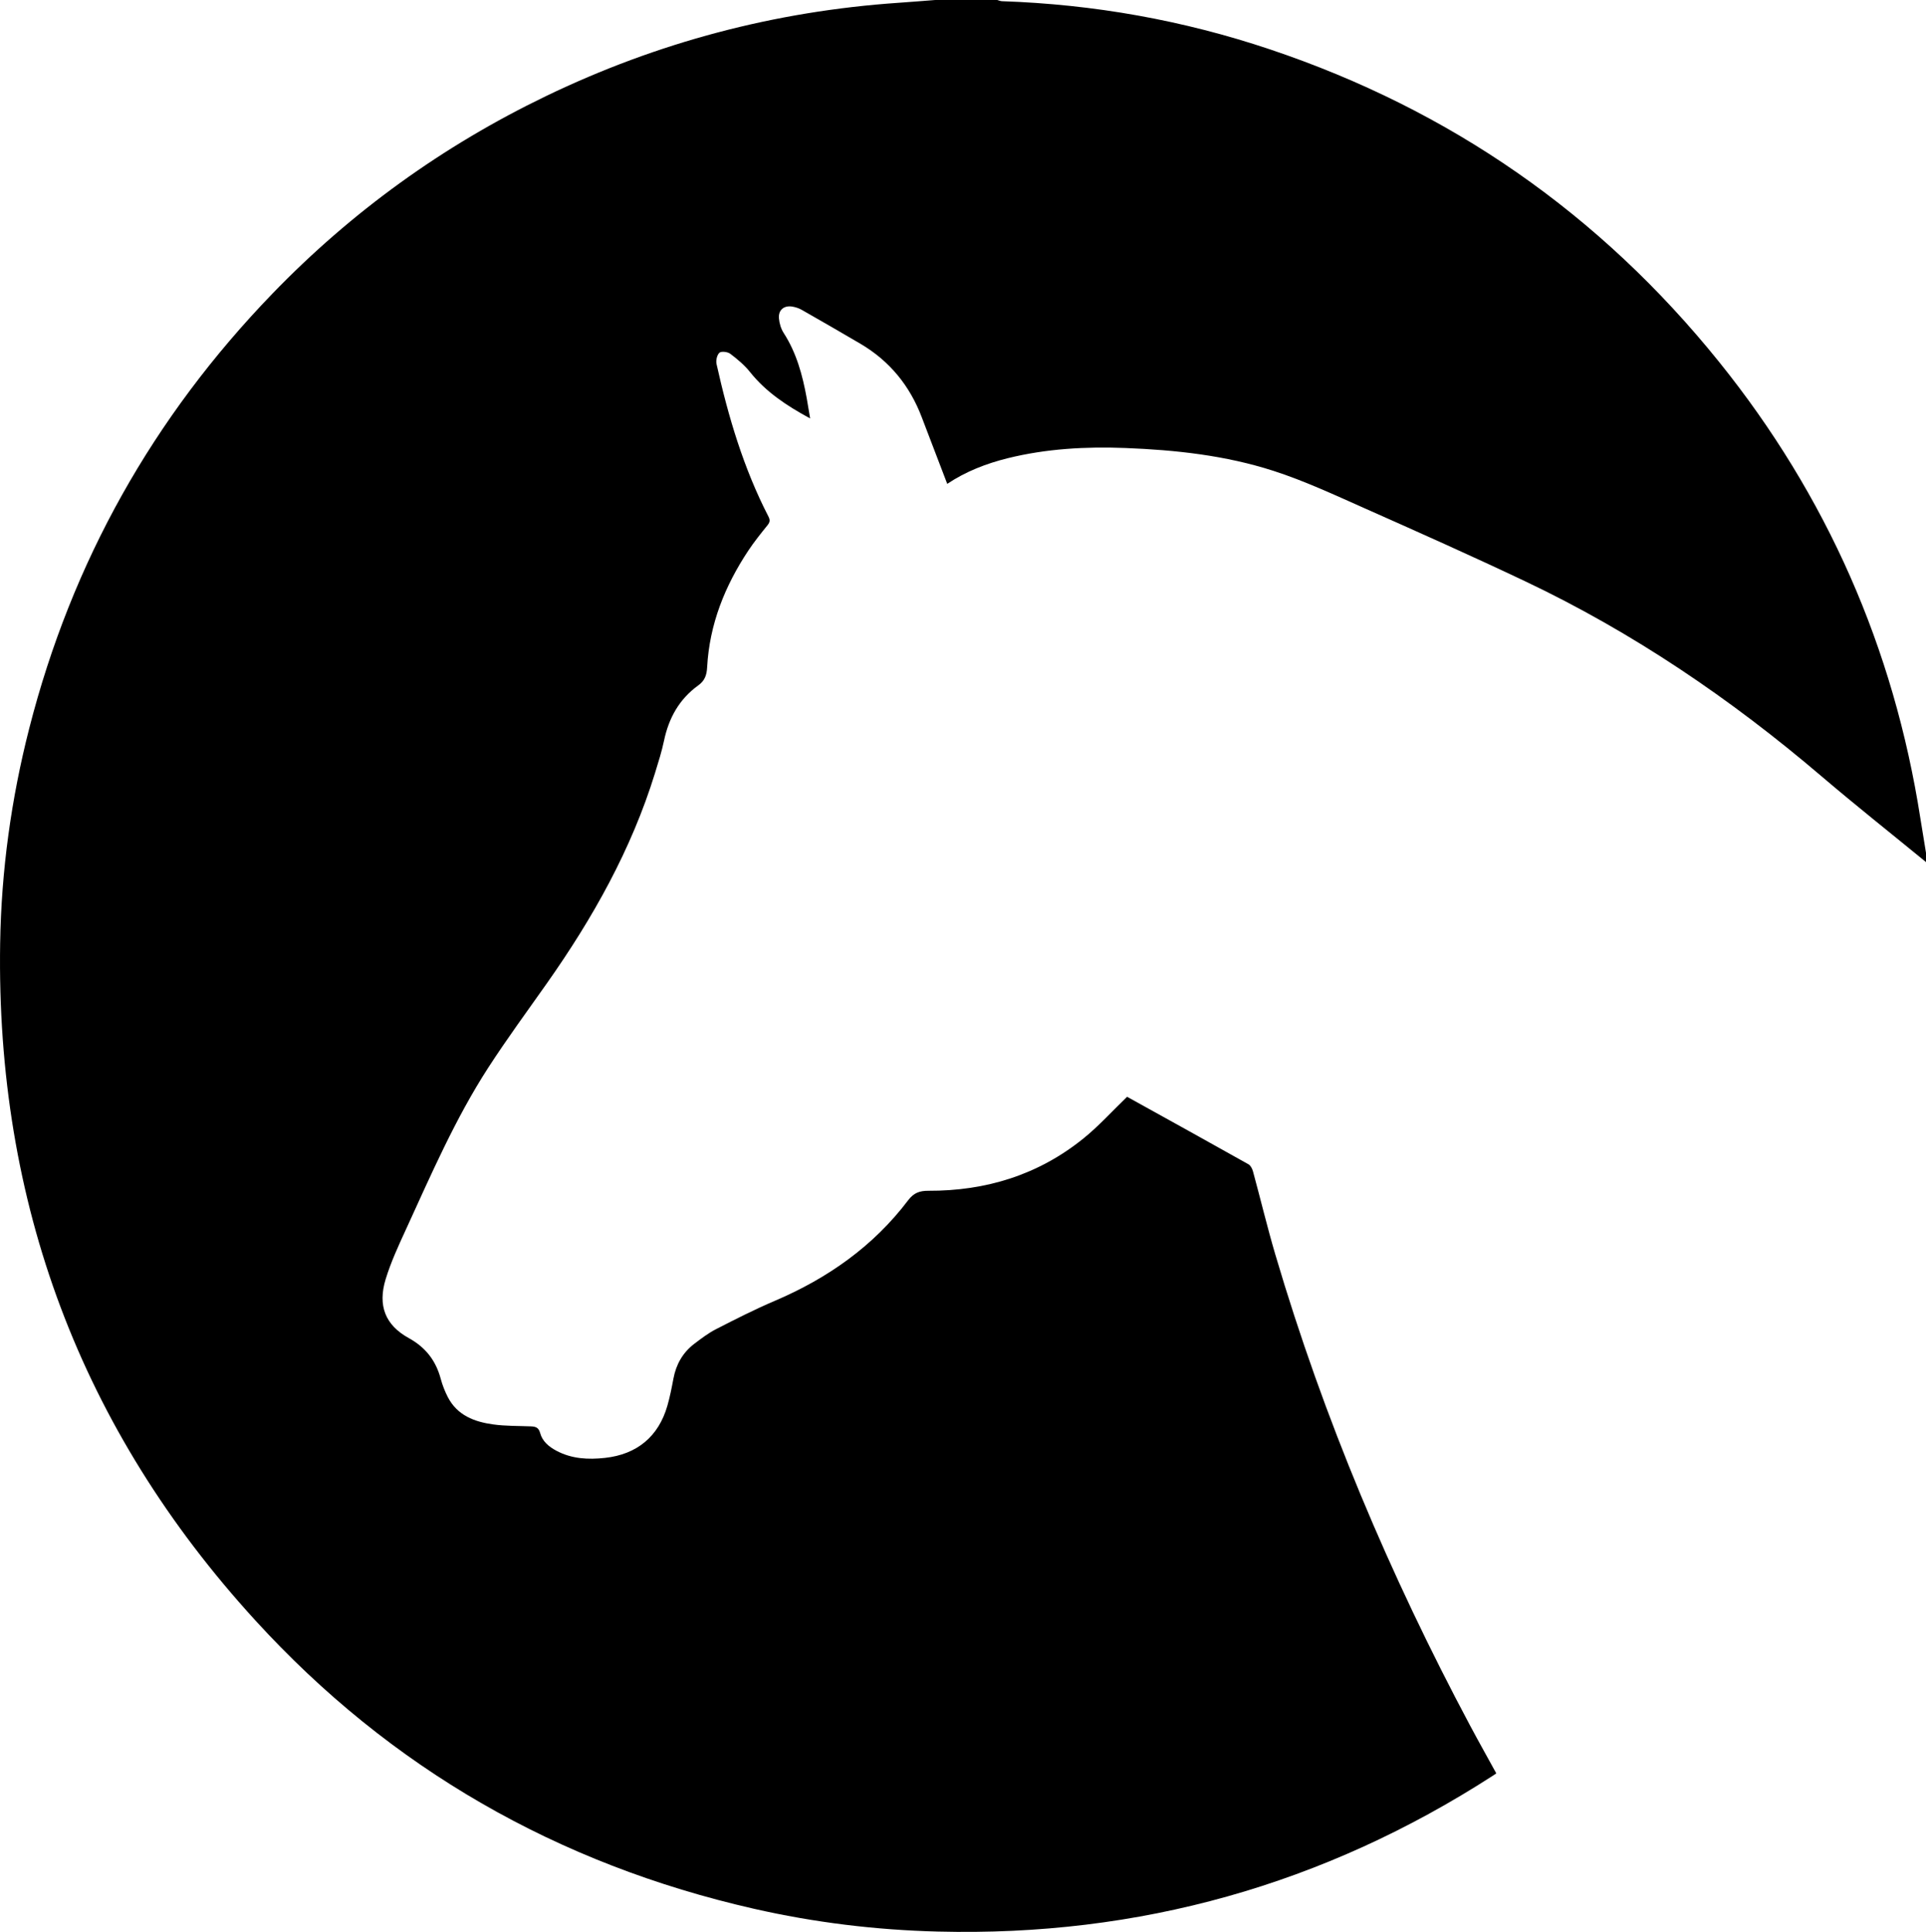
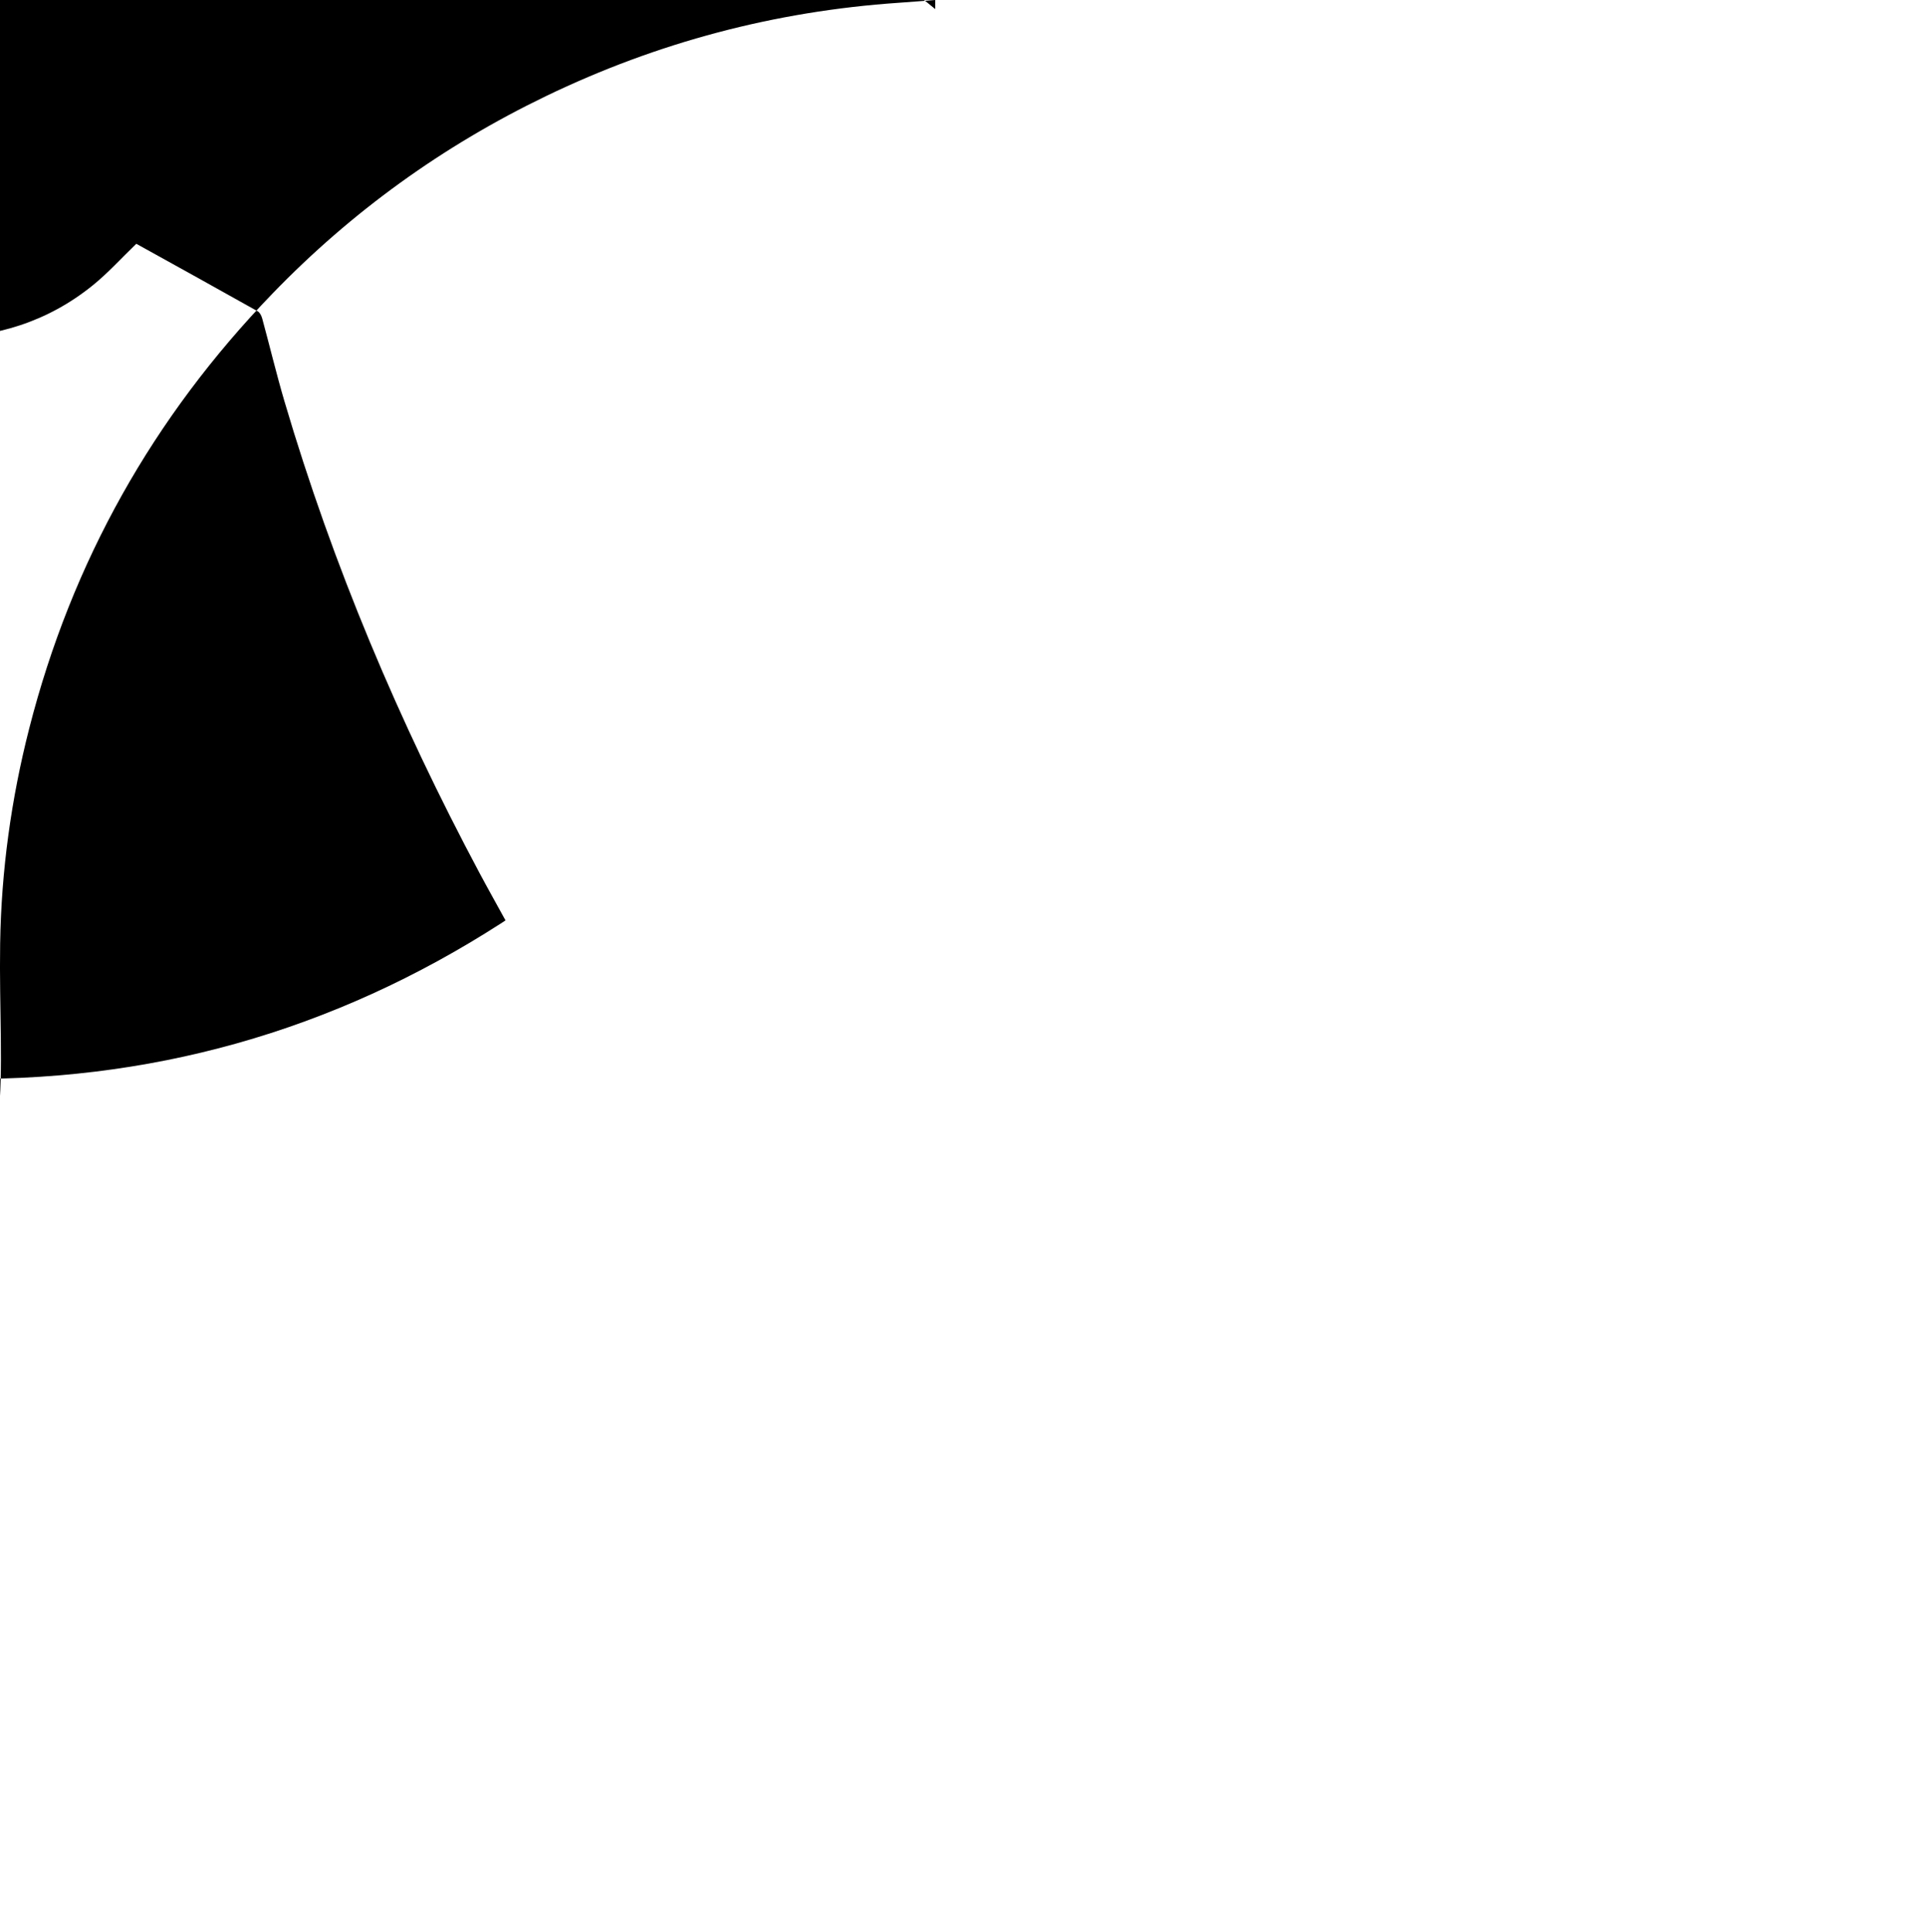
<svg xmlns="http://www.w3.org/2000/svg" id="Layer_2" data-name="Layer 2" viewBox="0 0 765.69 768.15">
  <g id="Layer_1-2" data-name="Layer 1">
-     <path d="M371.8,0c8.22,0,16.44,0,24.66,0,.64,.17,1.27,.46,1.92,.48,36.45,1.24,72.01,7.56,106.57,19.17,71.52,24.01,131.09,65.41,178.4,124.14,42.92,53.28,69.55,113.91,80.1,181.55,.72,4.61,1.5,9.21,2.25,13.81v3.61c-13.86-11.36-27.92-22.5-41.56-34.13-36.07-30.76-74.97-57.2-117.85-77.54-21.15-10.03-42.53-19.57-63.92-29.07-11.87-5.27-23.72-10.81-36.04-14.79-19.05-6.16-38.92-8.33-58.89-9.1-15.76-.61-31.44,.25-46.84,4.06-8.59,2.13-16.74,5.32-24.02,10.19-3.43-8.98-6.81-17.73-10.14-26.51-4.76-12.53-12.77-22.35-24.34-29.17-7.76-4.57-15.57-9.06-23.39-13.52-1.11-.63-2.4-1.05-3.66-1.27-3.33-.57-5.65,1.29-5.38,4.64,.16,2.01,.82,4.2,1.91,5.88,5.1,7.92,7.47,16.75,9.13,25.86,.45,2.48,.85,4.98,1.37,8.08-9.41-5.1-17.57-10.52-23.9-18.45-2.21-2.77-5.03-5.12-7.87-7.27-1.04-.78-3.55-1.08-4.3-.4-.98,.88-1.46,3.09-1.14,4.51,4.66,20.95,10.75,41.44,20.63,60.62,.7,1.37,.61,2.22-.35,3.42-2.64,3.27-5.29,6.56-7.61,10.05-9.36,14.08-15.49,29.38-16.41,46.41-.17,3.22-.98,5.41-3.55,7.26-7.51,5.42-11.69,12.92-13.58,21.91-.92,4.4-2.3,8.71-3.62,13.01-9.38,30.36-24.73,57.65-42.94,83.48-7.85,11.13-15.91,22.12-23.31,33.54-13.14,20.31-22.72,42.5-32.77,64.41-2.96,6.44-5.96,12.94-8.03,19.69-3.22,10.51-.2,18.27,9.2,23.46,6.74,3.72,10.76,8.98,12.7,16.23,.67,2.49,1.64,4.96,2.82,7.25,3.76,7.26,10.58,9.82,18.03,10.84,4.93,.68,9.97,.57,14.97,.77,1.82,.07,3.1,.42,3.67,2.59,.9,3.38,3.49,5.51,6.5,7.11,6.1,3.24,12.63,3.56,19.3,2.83,12.71-1.39,21.27-8.47,24.79-20.7,1.02-3.55,1.74-7.2,2.42-10.84,1.06-5.66,3.73-10.35,8.3-13.83,2.78-2.11,5.61-4.27,8.71-5.85,7.65-3.92,15.34-7.83,23.24-11.2,21.04-8.97,39.21-21.7,53.09-40.05,2.2-2.91,4.54-3.75,8.03-3.73,22.87,.09,43.7-6.32,61.61-20.79,6.11-4.93,11.42-10.85,17.39-16.59-.43-.05-.2-.09-.04,0,16.11,8.92,32.22,17.83,48.28,26.85,.86,.48,1.5,1.78,1.79,2.82,3,11,5.65,22.1,8.87,33.03,19.22,65.19,45.54,127.46,77.49,187.4,3.37,6.32,6.89,12.57,10.37,18.92-.58,.39-.99,.68-1.4,.94-67.15,43.33-140.66,63.97-220.56,61.95-24.71-.62-49.11-3.59-73.2-9.07-77.96-17.75-144.47-55.77-198.29-114.75C32.02,568.14-1.58,478.12,.06,375.08c.46-28.96,4.4-57.47,11.57-85.51,16.9-66.15,49.26-123.74,96.66-172.81,31.55-32.65,67.87-58.83,108.79-78.56C261.4,16.83,308.12,4.47,357.22,1.11,362.09,.78,366.94,.37,371.8,0Z" />
+     <path d="M371.8,0v3.61c-13.86-11.36-27.92-22.5-41.56-34.13-36.07-30.76-74.97-57.2-117.85-77.54-21.15-10.03-42.53-19.57-63.92-29.07-11.87-5.27-23.72-10.81-36.04-14.79-19.05-6.16-38.92-8.33-58.89-9.1-15.76-.61-31.44,.25-46.84,4.06-8.59,2.13-16.74,5.32-24.02,10.19-3.43-8.98-6.81-17.73-10.14-26.51-4.76-12.53-12.77-22.35-24.34-29.17-7.76-4.57-15.57-9.06-23.39-13.52-1.11-.63-2.4-1.05-3.66-1.27-3.33-.57-5.65,1.29-5.38,4.64,.16,2.01,.82,4.2,1.91,5.88,5.1,7.92,7.47,16.75,9.13,25.86,.45,2.48,.85,4.98,1.37,8.08-9.41-5.1-17.57-10.52-23.9-18.45-2.21-2.77-5.03-5.12-7.87-7.27-1.04-.78-3.55-1.08-4.3-.4-.98,.88-1.46,3.09-1.14,4.51,4.66,20.95,10.75,41.44,20.63,60.62,.7,1.37,.61,2.22-.35,3.42-2.64,3.27-5.29,6.56-7.61,10.05-9.36,14.08-15.49,29.38-16.41,46.41-.17,3.22-.98,5.41-3.55,7.26-7.51,5.42-11.69,12.92-13.58,21.91-.92,4.4-2.3,8.71-3.62,13.01-9.38,30.36-24.73,57.65-42.94,83.48-7.85,11.13-15.91,22.12-23.31,33.54-13.14,20.31-22.72,42.5-32.77,64.41-2.96,6.44-5.96,12.94-8.03,19.69-3.22,10.51-.2,18.27,9.2,23.46,6.74,3.72,10.76,8.98,12.7,16.23,.67,2.49,1.64,4.96,2.82,7.25,3.76,7.26,10.58,9.82,18.03,10.84,4.93,.68,9.97,.57,14.97,.77,1.82,.07,3.1,.42,3.67,2.59,.9,3.38,3.49,5.51,6.5,7.11,6.1,3.24,12.63,3.56,19.3,2.83,12.71-1.39,21.27-8.47,24.79-20.7,1.02-3.55,1.74-7.2,2.42-10.84,1.06-5.66,3.73-10.35,8.3-13.83,2.78-2.11,5.61-4.27,8.71-5.85,7.65-3.92,15.34-7.83,23.24-11.2,21.04-8.97,39.21-21.7,53.09-40.05,2.2-2.91,4.54-3.75,8.03-3.73,22.87,.09,43.7-6.32,61.61-20.79,6.11-4.93,11.42-10.85,17.39-16.59-.43-.05-.2-.09-.04,0,16.11,8.92,32.22,17.83,48.28,26.85,.86,.48,1.5,1.78,1.79,2.82,3,11,5.65,22.1,8.87,33.03,19.22,65.19,45.54,127.46,77.49,187.4,3.37,6.32,6.89,12.57,10.37,18.92-.58,.39-.99,.68-1.4,.94-67.15,43.33-140.66,63.97-220.56,61.95-24.71-.62-49.11-3.59-73.2-9.07-77.96-17.75-144.47-55.77-198.29-114.75C32.02,568.14-1.58,478.12,.06,375.08c.46-28.96,4.4-57.47,11.57-85.51,16.9-66.15,49.26-123.74,96.66-172.81,31.55-32.65,67.87-58.83,108.79-78.56C261.4,16.83,308.12,4.47,357.22,1.11,362.09,.78,366.94,.37,371.8,0Z" />
  </g>
</svg>